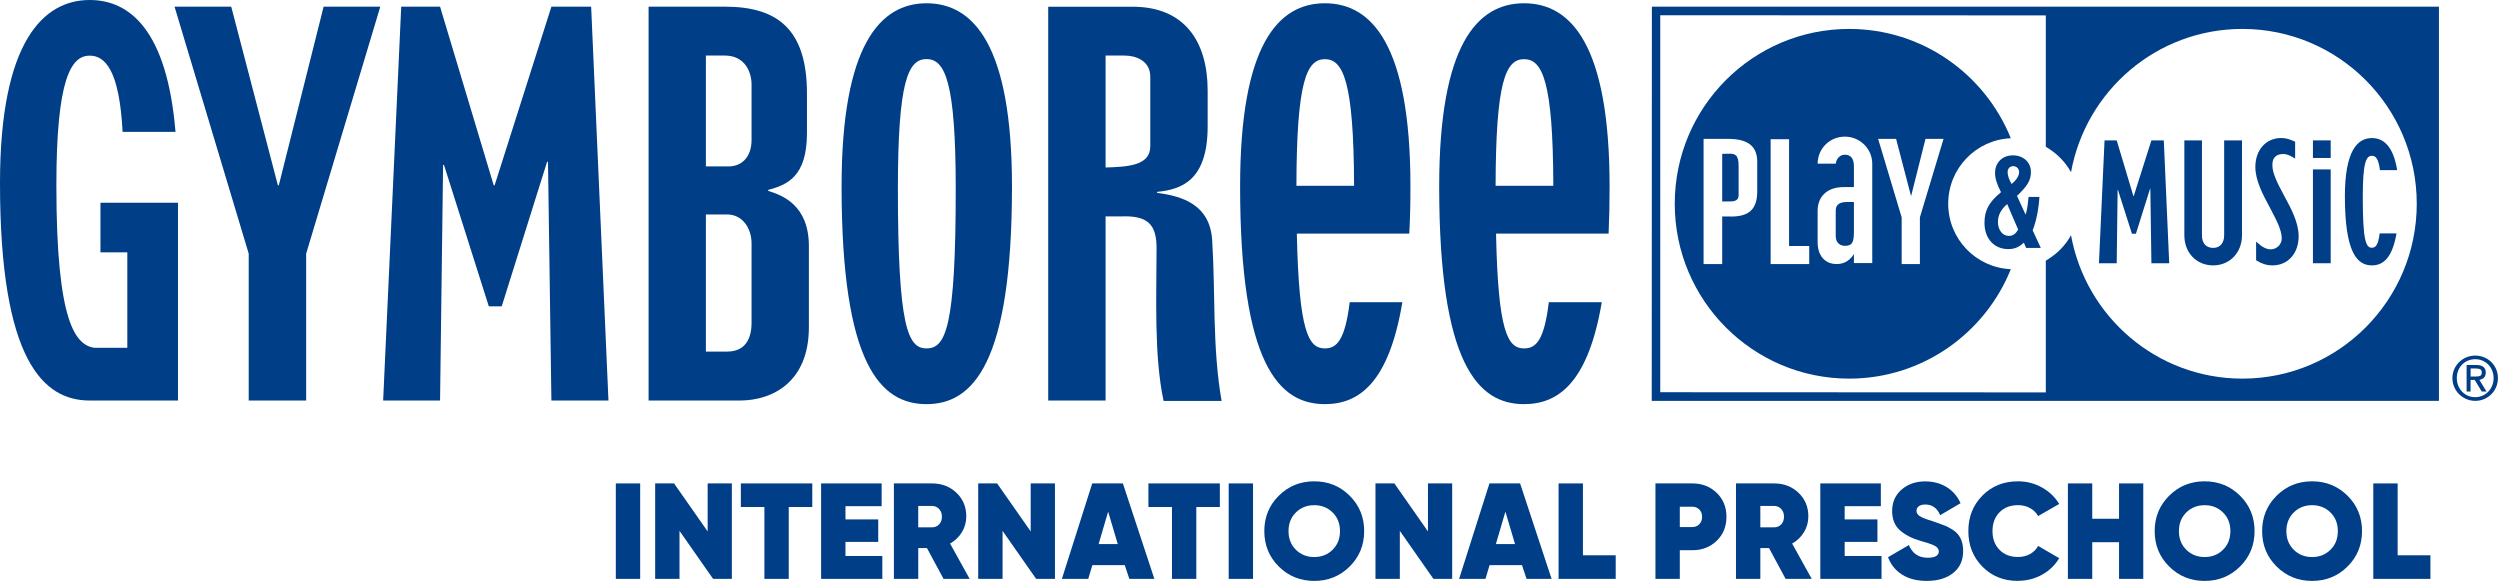
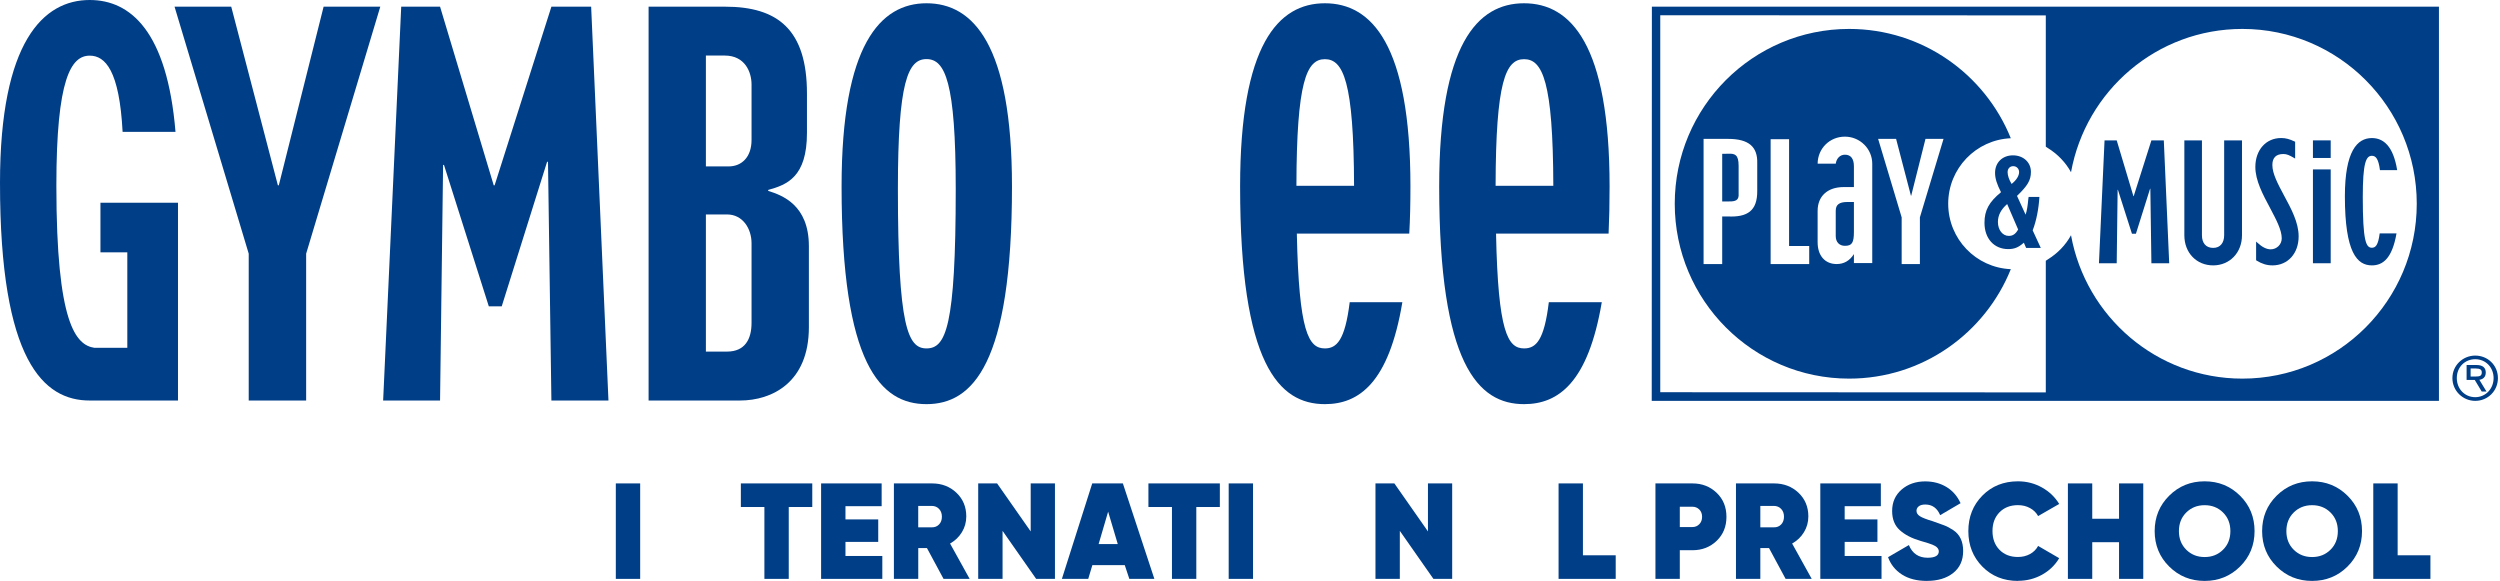
<svg xmlns="http://www.w3.org/2000/svg" width="241" height="56" viewBox="0 0 241 56" fill="none">
  <path d="M59.365 46.601H61.713V55.804H59.365V46.601Z" fill="#003E88" />
-   <path d="M68.217 46.601H70.551V55.804H68.743L65.504 51.176V55.804H63.157V46.601H64.978L68.217 51.229V46.601Z" fill="#003E88" />
  <path d="M78.304 46.601V48.876H76.035V55.804H73.688V48.876H71.419V46.601H78.304Z" fill="#003E88" />
  <path d="M81.503 53.596H85.056V55.804H79.155V46.601H84.99V48.796H81.503V50.071H84.662V52.239H81.503V53.593V53.596Z" fill="#003E88" />
  <path d="M90.958 55.804L89.358 52.833H88.52V55.804H86.172V46.601H89.845C90.782 46.601 91.564 46.9 92.2 47.501C92.832 48.102 93.15 48.862 93.15 49.782C93.15 50.333 93.011 50.841 92.73 51.299C92.448 51.761 92.07 52.126 91.587 52.398L93.475 55.804H90.958ZM88.517 48.769V50.834H89.815C90.103 50.844 90.338 50.751 90.524 50.559C90.71 50.366 90.799 50.117 90.799 49.808C90.799 49.5 90.706 49.251 90.524 49.058C90.342 48.866 90.103 48.769 89.815 48.769H88.517Z" fill="#003E88" />
  <path d="M99.363 46.601H101.697V55.804H99.886L96.647 51.176V55.804H94.299V46.601H96.121L99.359 51.229V46.601H99.363Z" fill="#003E88" />
  <path d="M108.867 55.804L108.427 54.476H105.304L104.906 55.804H102.366L105.291 46.601H108.245L111.281 55.804H108.864H108.867ZM105.907 52.451H107.754L106.824 49.324L105.907 52.451Z" fill="#003E88" />
  <path d="M117.593 46.601V48.876H115.325V55.804H112.977V48.876H110.708V46.601H117.593Z" fill="#003E88" />
  <path d="M118.445 46.601H120.792V55.804H118.445V46.601Z" fill="#003E88" />
-   <path d="M130.108 54.612C129.178 55.538 128.038 56 126.694 56C125.349 56 124.207 55.538 123.276 54.612C122.346 53.689 121.879 52.551 121.879 51.199C121.879 49.848 122.342 48.713 123.276 47.787C124.207 46.86 125.346 46.399 126.694 46.399C128.042 46.399 129.178 46.86 130.108 47.787C131.039 48.713 131.506 49.848 131.506 51.199C131.506 52.551 131.039 53.686 130.108 54.612ZM124.922 52.995C125.396 53.464 125.985 53.699 126.694 53.699C127.402 53.699 127.992 53.464 128.466 52.995C128.939 52.527 129.174 51.93 129.174 51.199C129.174 50.469 128.939 49.875 128.466 49.403C127.992 48.935 127.402 48.7 126.694 48.7C125.985 48.7 125.396 48.935 124.922 49.403C124.449 49.871 124.213 50.469 124.213 51.199C124.213 51.93 124.449 52.524 124.922 52.995Z" fill="#003E88" />
  <path d="M137.655 46.601H139.99V55.804H138.182L134.943 51.176V55.804H132.595V46.601H134.417L137.655 51.229V46.601Z" fill="#003E88" />
-   <path d="M147.16 55.804L146.719 54.476H143.596L143.199 55.804H140.659L143.583 46.601H146.537L149.574 55.804H147.156H147.16ZM144.202 52.451H146.05L145.12 49.324L144.202 52.451Z" fill="#003E88" />
  <path d="M152.594 53.53H155.754V55.804H150.246V46.601H152.594V53.53Z" fill="#003E88" />
  <path d="M163.152 46.601C164.079 46.601 164.857 46.904 165.486 47.508C166.116 48.112 166.43 48.882 166.43 49.822C166.43 50.761 166.116 51.531 165.486 52.136C164.857 52.74 164.079 53.042 163.152 53.042H161.933V55.804H159.585V46.601H163.152ZM163.152 50.808C163.413 50.808 163.635 50.715 163.814 50.532C163.993 50.349 164.082 50.111 164.082 49.822C164.082 49.533 163.993 49.297 163.814 49.118C163.635 48.939 163.413 48.849 163.152 48.849H161.933V50.808H163.152Z" fill="#003E88" />
  <path d="M172.133 55.804L170.533 52.833H169.696V55.804H167.348V46.601H171.02C171.957 46.601 172.739 46.9 173.375 47.501C174.007 48.102 174.325 48.862 174.325 49.782C174.325 50.333 174.186 50.841 173.905 51.299C173.626 51.761 173.246 52.126 172.762 52.398L174.65 55.804H172.133ZM169.696 48.769V50.834H170.994C171.282 50.844 171.517 50.751 171.702 50.559C171.885 50.366 171.977 50.117 171.977 49.808C171.977 49.5 171.885 49.251 171.702 49.058C171.52 48.866 171.282 48.769 170.994 48.769H169.696Z" fill="#003E88" />
  <path d="M177.826 53.596H181.379V55.804H175.478V46.601H181.313V48.796H177.826V50.071H180.985V52.239H177.826V53.593V53.596Z" fill="#003E88" />
  <path d="M185.76 56C184.79 56 183.985 55.794 183.346 55.383C182.707 54.971 182.263 54.413 182.008 53.713L184.015 52.544C184.356 53.361 184.959 53.766 185.823 53.766C186.539 53.766 186.9 53.56 186.9 53.155C186.9 52.886 186.694 52.667 186.28 52.504C186.105 52.431 185.724 52.308 185.131 52.139C184.293 51.893 183.628 51.551 183.138 51.106C182.647 50.665 182.402 50.047 182.402 49.261C182.402 48.411 182.707 47.724 183.313 47.196C183.919 46.671 184.677 46.406 185.588 46.406C186.356 46.406 187.039 46.585 187.635 46.943C188.231 47.302 188.685 47.823 188.999 48.507L187.032 49.662C186.744 48.978 186.267 48.636 185.601 48.636C185.32 48.636 185.111 48.693 184.966 48.809C184.82 48.925 184.75 49.068 184.75 49.244C184.75 49.447 184.856 49.619 185.072 49.759C185.284 49.898 185.701 50.064 186.32 50.247C186.757 50.406 187.112 50.532 187.39 50.632C187.665 50.731 187.966 50.887 188.291 51.103C188.615 51.316 188.853 51.594 189.012 51.93C189.171 52.265 189.248 52.663 189.248 53.115C189.248 54.018 188.93 54.725 188.291 55.233C187.651 55.741 186.81 55.997 185.76 55.997V56Z" fill="#003E88" />
  <path d="M194.533 56C193.152 56 192.009 55.542 191.105 54.626C190.201 53.709 189.748 52.567 189.748 51.199C189.748 49.832 190.198 48.69 191.105 47.773C192.009 46.857 193.152 46.399 194.533 46.399C195.364 46.399 196.132 46.595 196.841 46.99C197.55 47.385 198.103 47.916 198.507 48.58L196.474 49.749C196.298 49.423 196.04 49.168 195.692 48.978C195.348 48.789 194.96 48.696 194.53 48.696C193.794 48.696 193.202 48.925 192.751 49.387C192.301 49.848 192.076 50.449 192.076 51.193C192.076 51.937 192.301 52.541 192.751 53.002C193.202 53.464 193.794 53.693 194.53 53.693C194.957 53.693 195.344 53.6 195.692 53.41C196.036 53.221 196.298 52.962 196.474 52.627L198.507 53.809C198.103 54.483 197.553 55.017 196.848 55.406C196.142 55.794 195.371 55.99 194.533 55.99V56Z" fill="#003E88" />
  <path d="M204.276 46.601H206.611V55.804H204.276V52.268H201.693V55.804H199.345V46.601H201.693V50.008H204.276V46.601Z" fill="#003E88" />
  <path d="M215.943 54.612C215.012 55.538 213.873 56 212.525 56C211.177 56 210.041 55.538 209.108 54.612C208.177 53.689 207.71 52.551 207.71 51.199C207.71 49.848 208.177 48.713 209.108 47.787C210.038 46.86 211.177 46.399 212.525 46.399C213.873 46.399 215.009 46.86 215.943 47.787C216.877 48.713 217.34 49.848 217.34 51.199C217.34 52.551 216.873 53.686 215.943 54.612ZM210.757 52.995C211.23 53.464 211.82 53.699 212.528 53.699C213.237 53.699 213.827 53.464 214.3 52.995C214.774 52.527 215.009 51.93 215.009 51.199C215.009 50.469 214.774 49.875 214.3 49.403C213.827 48.935 213.237 48.7 212.528 48.7C211.82 48.7 211.23 48.935 210.757 49.403C210.283 49.871 210.048 50.469 210.048 51.199C210.048 51.93 210.283 52.524 210.757 52.995Z" fill="#003E88" />
  <path d="M226.302 54.612C225.371 55.538 224.232 56 222.884 56C221.536 56 220.4 55.538 219.466 54.612C218.536 53.689 218.069 52.551 218.069 51.199C218.069 49.848 218.536 48.713 219.466 47.787C220.397 46.86 221.536 46.399 222.884 46.399C224.232 46.399 225.368 46.86 226.302 47.787C227.232 48.713 227.699 49.848 227.699 51.199C227.699 52.551 227.232 53.686 226.302 54.612ZM221.116 52.995C221.589 53.464 222.179 53.699 222.887 53.699C223.596 53.699 224.185 53.464 224.659 52.995C225.133 52.527 225.368 51.93 225.368 51.199C225.368 50.469 225.133 49.875 224.659 49.403C224.185 48.935 223.596 48.7 222.887 48.7C222.179 48.7 221.589 48.935 221.116 49.403C220.642 49.871 220.407 50.469 220.407 51.199C220.407 51.93 220.642 52.524 221.116 52.995Z" fill="#003E88" />
  <path d="M231.133 53.53H234.293V55.804H228.785V46.601H231.133V53.53Z" fill="#003E88" />
  <path d="M70.088 20.673C71.611 20.673 72.449 22.054 72.449 23.445V31.127C72.449 32.701 71.81 33.893 70.088 33.893H68.048V20.673H70.088ZM62.524 0.644V38.61H71.33C74.433 38.61 77.976 36.861 77.976 31.546V23.731C77.976 19.75 75.4 18.824 74.055 18.402V18.309C75.857 17.811 77.791 17.074 77.791 12.815V9.017C77.791 2.858 74.979 0.644 69.902 0.644H62.521H62.524ZM69.866 5.355C71.81 5.355 72.449 6.939 72.449 8.14V13.495C72.449 15.172 71.472 16.042 70.243 16.042H68.048V5.355H69.866Z" fill="#003E88" />
-   <path d="M110.884 14.106C110.884 15.952 108.791 16.082 106.579 16.145V5.355H108.38C109.533 5.355 110.887 5.873 110.887 7.4V14.106M116.855 23.176C116.65 19.75 114.01 18.904 111.546 18.595V18.495C113.908 18.263 116.418 17.396 116.418 12.171V8.741C116.418 3.944 114.149 0.647 109.178 0.647H101.048V38.614H106.579V20.862H108.072C110.655 20.756 111.493 21.649 111.493 23.913C111.493 28.296 111.228 34.318 112.172 38.647H117.762C116.855 33.471 117.176 28.193 116.855 23.18V23.176Z" fill="#003E88" />
  <path d="M89.315 0.315C84.878 0.315 81.129 4.286 81.129 17.974C81.129 35.131 84.878 38.959 89.315 38.959C93.753 38.959 97.555 35.128 97.555 17.974C97.555 4.286 93.812 0.315 89.315 0.315ZM89.315 33.587C87.527 33.587 86.557 31.562 86.557 18.22C86.557 7.888 87.524 5.697 89.315 5.697C91.107 5.697 92.133 7.888 92.133 18.22C92.133 31.562 91.17 33.587 89.315 33.587Z" fill="#003E88" />
  <path d="M124.975 17.914C124.995 7.862 125.955 5.704 127.72 5.704C129.486 5.704 130.506 7.862 130.532 17.914H124.975ZM135.854 22.522C135.933 21.118 135.966 19.601 135.966 17.974C135.966 4.286 132.221 0.315 127.72 0.315C123.22 0.315 119.547 4.286 119.547 17.974C119.547 35.131 123.286 38.959 127.72 38.959C131.002 38.959 133.887 36.911 135.188 29.132H130.111C129.658 32.821 128.846 33.587 127.72 33.587C126.141 33.587 125.217 32.01 125.015 22.519H135.857L135.854 22.522Z" fill="#003E88" />
  <path d="M144.176 17.914C144.196 7.862 145.146 5.704 146.921 5.704C148.696 5.704 149.716 7.862 149.74 17.914H144.176ZM155.068 22.522C155.134 21.118 155.164 19.601 155.164 17.974C155.164 4.286 151.429 0.315 146.918 0.315C142.408 0.315 138.738 4.286 138.738 17.974C138.738 35.131 142.487 38.959 146.918 38.959C150.207 38.959 153.091 36.911 154.412 29.132H149.306C148.862 32.821 148.067 33.587 146.921 33.587C145.348 33.587 144.411 32.01 144.219 22.519H155.068V22.522Z" fill="#003E88" />
  <path d="M9.104 33.531C7.322 33.259 5.434 31.244 5.434 17.884C5.434 7.559 6.858 5.365 8.65 5.365C10.144 5.365 11.511 6.793 11.819 12.712H16.919C16.111 2.991 12.558 0 8.647 0C4.206 0 0 3.964 0 17.645C0 34.809 4.206 38.61 8.647 38.61H17.158V19.544H9.683V24.325H12.273V33.531H9.104Z" fill="#003E88" />
  <path d="M42.422 0.644L47.595 17.864H47.681L53.155 0.644H56.987L58.656 38.61H53.155L52.827 15.6H52.738L48.367 29.53H47.121L42.8 15.902H42.714L42.422 38.61H36.935L38.677 0.644H42.422Z" fill="#003E88" />
  <path d="M29.513 38.61H23.976V24.454L16.826 0.644H22.291L26.788 17.864H26.877L31.196 0.644H36.66L29.513 24.454V38.61Z" fill="#003E88" />
-   <path d="M238.167 35.523H238.681C239.088 35.523 239.244 35.642 239.244 35.898C239.244 36.24 239.055 36.3 238.591 36.3H238.167V35.523ZM238.167 36.628H238.568L239.24 37.747H239.701L239.012 36.615C239.33 36.565 239.628 36.376 239.628 35.911C239.628 35.447 239.333 35.188 238.747 35.188H237.78V37.744H238.164V36.625L238.167 36.628ZM238.614 38.288C237.611 38.288 236.836 37.498 236.836 36.446C236.836 35.393 237.611 34.627 238.614 34.627C239.618 34.627 240.383 35.413 240.383 36.446C240.383 37.478 239.614 38.288 238.614 38.288ZM238.614 38.644C239.807 38.644 240.8 37.701 240.8 36.449C240.8 35.197 239.807 34.278 238.614 34.278C237.422 34.278 236.412 35.221 236.412 36.449C236.412 37.678 237.419 38.644 238.614 38.644Z" fill="#003E88" />
+   <path d="M238.167 35.523H238.681C239.088 35.523 239.244 35.642 239.244 35.898C239.244 36.24 239.055 36.3 238.591 36.3H238.167V35.523ZM238.167 36.628H238.568L239.24 37.747H239.701L239.012 36.615C239.33 36.565 239.628 36.376 239.628 35.911C239.628 35.447 239.333 35.188 238.747 35.188H237.78V37.744V36.625L238.167 36.628ZM238.614 38.288C237.611 38.288 236.836 37.498 236.836 36.446C236.836 35.393 237.611 34.627 238.614 34.627C239.618 34.627 240.383 35.413 240.383 36.446C240.383 37.478 239.614 38.288 238.614 38.288ZM238.614 38.644C239.807 38.644 240.8 37.701 240.8 36.449C240.8 35.197 239.807 34.278 238.614 34.278C237.422 34.278 236.412 35.221 236.412 36.449C236.412 37.678 237.419 38.644 238.614 38.644Z" fill="#003E88" />
  <path d="M217.416 16.098C217.416 17.41 218.142 18.754 218.837 20.055C219.407 21.138 219.96 22.157 219.96 22.977C219.96 23.565 219.48 24.036 218.897 24.036C218.499 24.036 218.066 23.82 217.632 23.412L217.489 23.286V25.085L217.526 25.115C218.056 25.44 218.529 25.583 219.069 25.583C220.549 25.583 221.589 24.434 221.589 22.784C221.589 21.443 220.87 20.119 220.175 18.834C219.602 17.758 219.056 16.752 219.056 15.906C219.056 15.208 219.41 14.847 220.115 14.847C220.447 14.847 220.685 14.956 221.125 15.212L221.251 15.285V13.661L221.202 13.641C220.698 13.402 220.337 13.306 219.9 13.306C218.446 13.306 217.416 14.448 217.416 16.095" fill="#003E88" />
  <path d="M204.051 13.532L205.66 18.907H205.69L207.395 13.532H208.591L209.111 25.377H207.395L207.293 18.196H207.266L205.902 22.535H205.521L204.167 18.296H204.14L204.051 25.377H202.339L202.878 13.532H204.051Z" fill="#003E88" />
  <path d="M216.128 22.678C216.128 24.365 214.939 25.583 213.35 25.583C211.76 25.583 210.571 24.391 210.571 22.678V13.532H212.267V22.678C212.267 23.455 212.671 23.897 213.35 23.897C214.029 23.897 214.409 23.412 214.409 22.678V13.532H216.128V22.678Z" fill="#003E88" />
  <path d="M224.679 25.377H222.967V16.331H224.679V25.377ZM224.679 15.228H222.967V13.532H224.679V15.228Z" fill="#003E88" />
  <path d="M229.401 22.499C229.259 23.641 229.001 23.883 228.65 23.883C228.08 23.883 227.772 23.243 227.772 18.993C227.772 15.71 228.08 15.019 228.65 15.019C229.034 15.019 229.285 15.311 229.428 16.4H231.087C230.709 14.066 229.752 13.309 228.65 13.309C227.235 13.309 226.047 14.574 226.047 18.923C226.047 24.368 227.235 25.583 228.65 25.583C229.689 25.583 230.6 24.942 231.024 22.499H229.405" fill="#003E88" />
  <path d="M194.444 18.88C195.46 17.904 195.781 17.376 195.781 16.57C195.781 15.643 195.05 14.976 194.046 14.976C193.043 14.976 192.324 15.66 192.324 16.663C192.324 17.204 192.496 17.741 192.897 18.528C191.741 19.478 191.304 20.271 191.304 21.48C191.304 23.004 192.238 24.013 193.592 24.013C194.175 24.013 194.579 23.857 195.099 23.395L195.318 23.9H196.732L195.95 22.207C196.308 21.291 196.533 20.105 196.599 18.986H195.56L195.533 19.156C195.46 19.899 195.401 20.294 195.268 20.693L194.44 18.884M193.917 17.728C193.682 17.35 193.533 16.922 193.533 16.596C193.533 16.254 193.755 16.018 194.076 16.018C194.397 16.018 194.642 16.264 194.642 16.586C194.642 16.955 194.371 17.376 193.92 17.732L193.917 17.728ZM193.493 19.674L194.549 22.124C194.304 22.562 194.033 22.741 193.652 22.741C193.046 22.741 192.599 22.164 192.599 21.4C192.599 20.763 192.89 20.192 193.493 19.67V19.674Z" fill="#003E88" />
  <path d="M197.414 25.006C197.345 25.049 197.282 25.095 197.215 25.138V37.827L160.049 37.81V1.471L197.215 1.484V14.139C197.285 14.179 197.348 14.229 197.414 14.272C198.341 14.847 199.12 15.643 199.646 16.603C201.073 8.745 207.912 2.789 216.165 2.789C225.45 2.789 232.975 10.332 232.975 19.64C232.975 28.95 225.45 36.499 216.165 36.499C207.912 36.499 201.073 30.533 199.646 22.675C199.12 23.638 198.345 24.428 197.414 25.002H197.411M159.241 0.641L159.227 38.644H235.114V0.641H159.237H159.241Z" fill="#003E88" />
  <path d="M176.965 20.288V22.755C176.965 23.346 177.319 23.697 177.849 23.697C178.528 23.697 178.717 23.402 178.717 22.363V19.474H178.058C177.322 19.474 176.968 19.73 176.968 20.288H176.965Z" fill="#003E88" />
  <path d="M166.583 14.82L166.02 14.83V19.421H166.566C167.076 19.421 167.556 19.421 167.603 18.884V15.979C167.603 14.9 167.245 14.79 166.583 14.82Z" fill="#003E88" />
  <path d="M187.807 19.637C187.807 16.238 190.483 13.472 193.841 13.326C191.35 7.151 185.317 2.789 178.256 2.789C168.974 2.789 161.446 10.332 161.446 19.64C161.446 28.95 168.974 36.499 178.256 36.499C185.32 36.499 191.357 32.13 193.844 25.948C190.486 25.805 187.807 23.043 187.807 19.637ZM169.398 18.389C169.417 20.338 168.437 20.952 166.566 20.866H166.02V25.457H164.225V13.389H166.596C168.57 13.389 169.447 14.139 169.398 15.743V18.395V18.389ZM174.408 25.454H170.689V13.419H172.467V23.717H174.408V25.457V25.454ZM180.485 25.357H178.717V24.494C178.312 25.132 177.756 25.454 177.057 25.454C175.935 25.454 175.219 24.657 175.219 23.346V20.328C175.219 18.91 176.176 18.034 177.726 18.034H178.717V16.035C178.717 15.298 178.422 14.913 177.849 14.913C177.385 14.913 177.038 15.265 176.965 15.78H175.219C175.233 14.302 176.392 13.173 177.849 13.173C179.306 13.173 180.485 14.352 180.485 15.78V25.354V25.357ZM185.078 20.952V25.454H183.32V20.952L181.051 13.386H182.783L184.214 18.864H184.24L185.618 13.386H187.357L185.078 20.952Z" fill="#003E88" />
</svg>